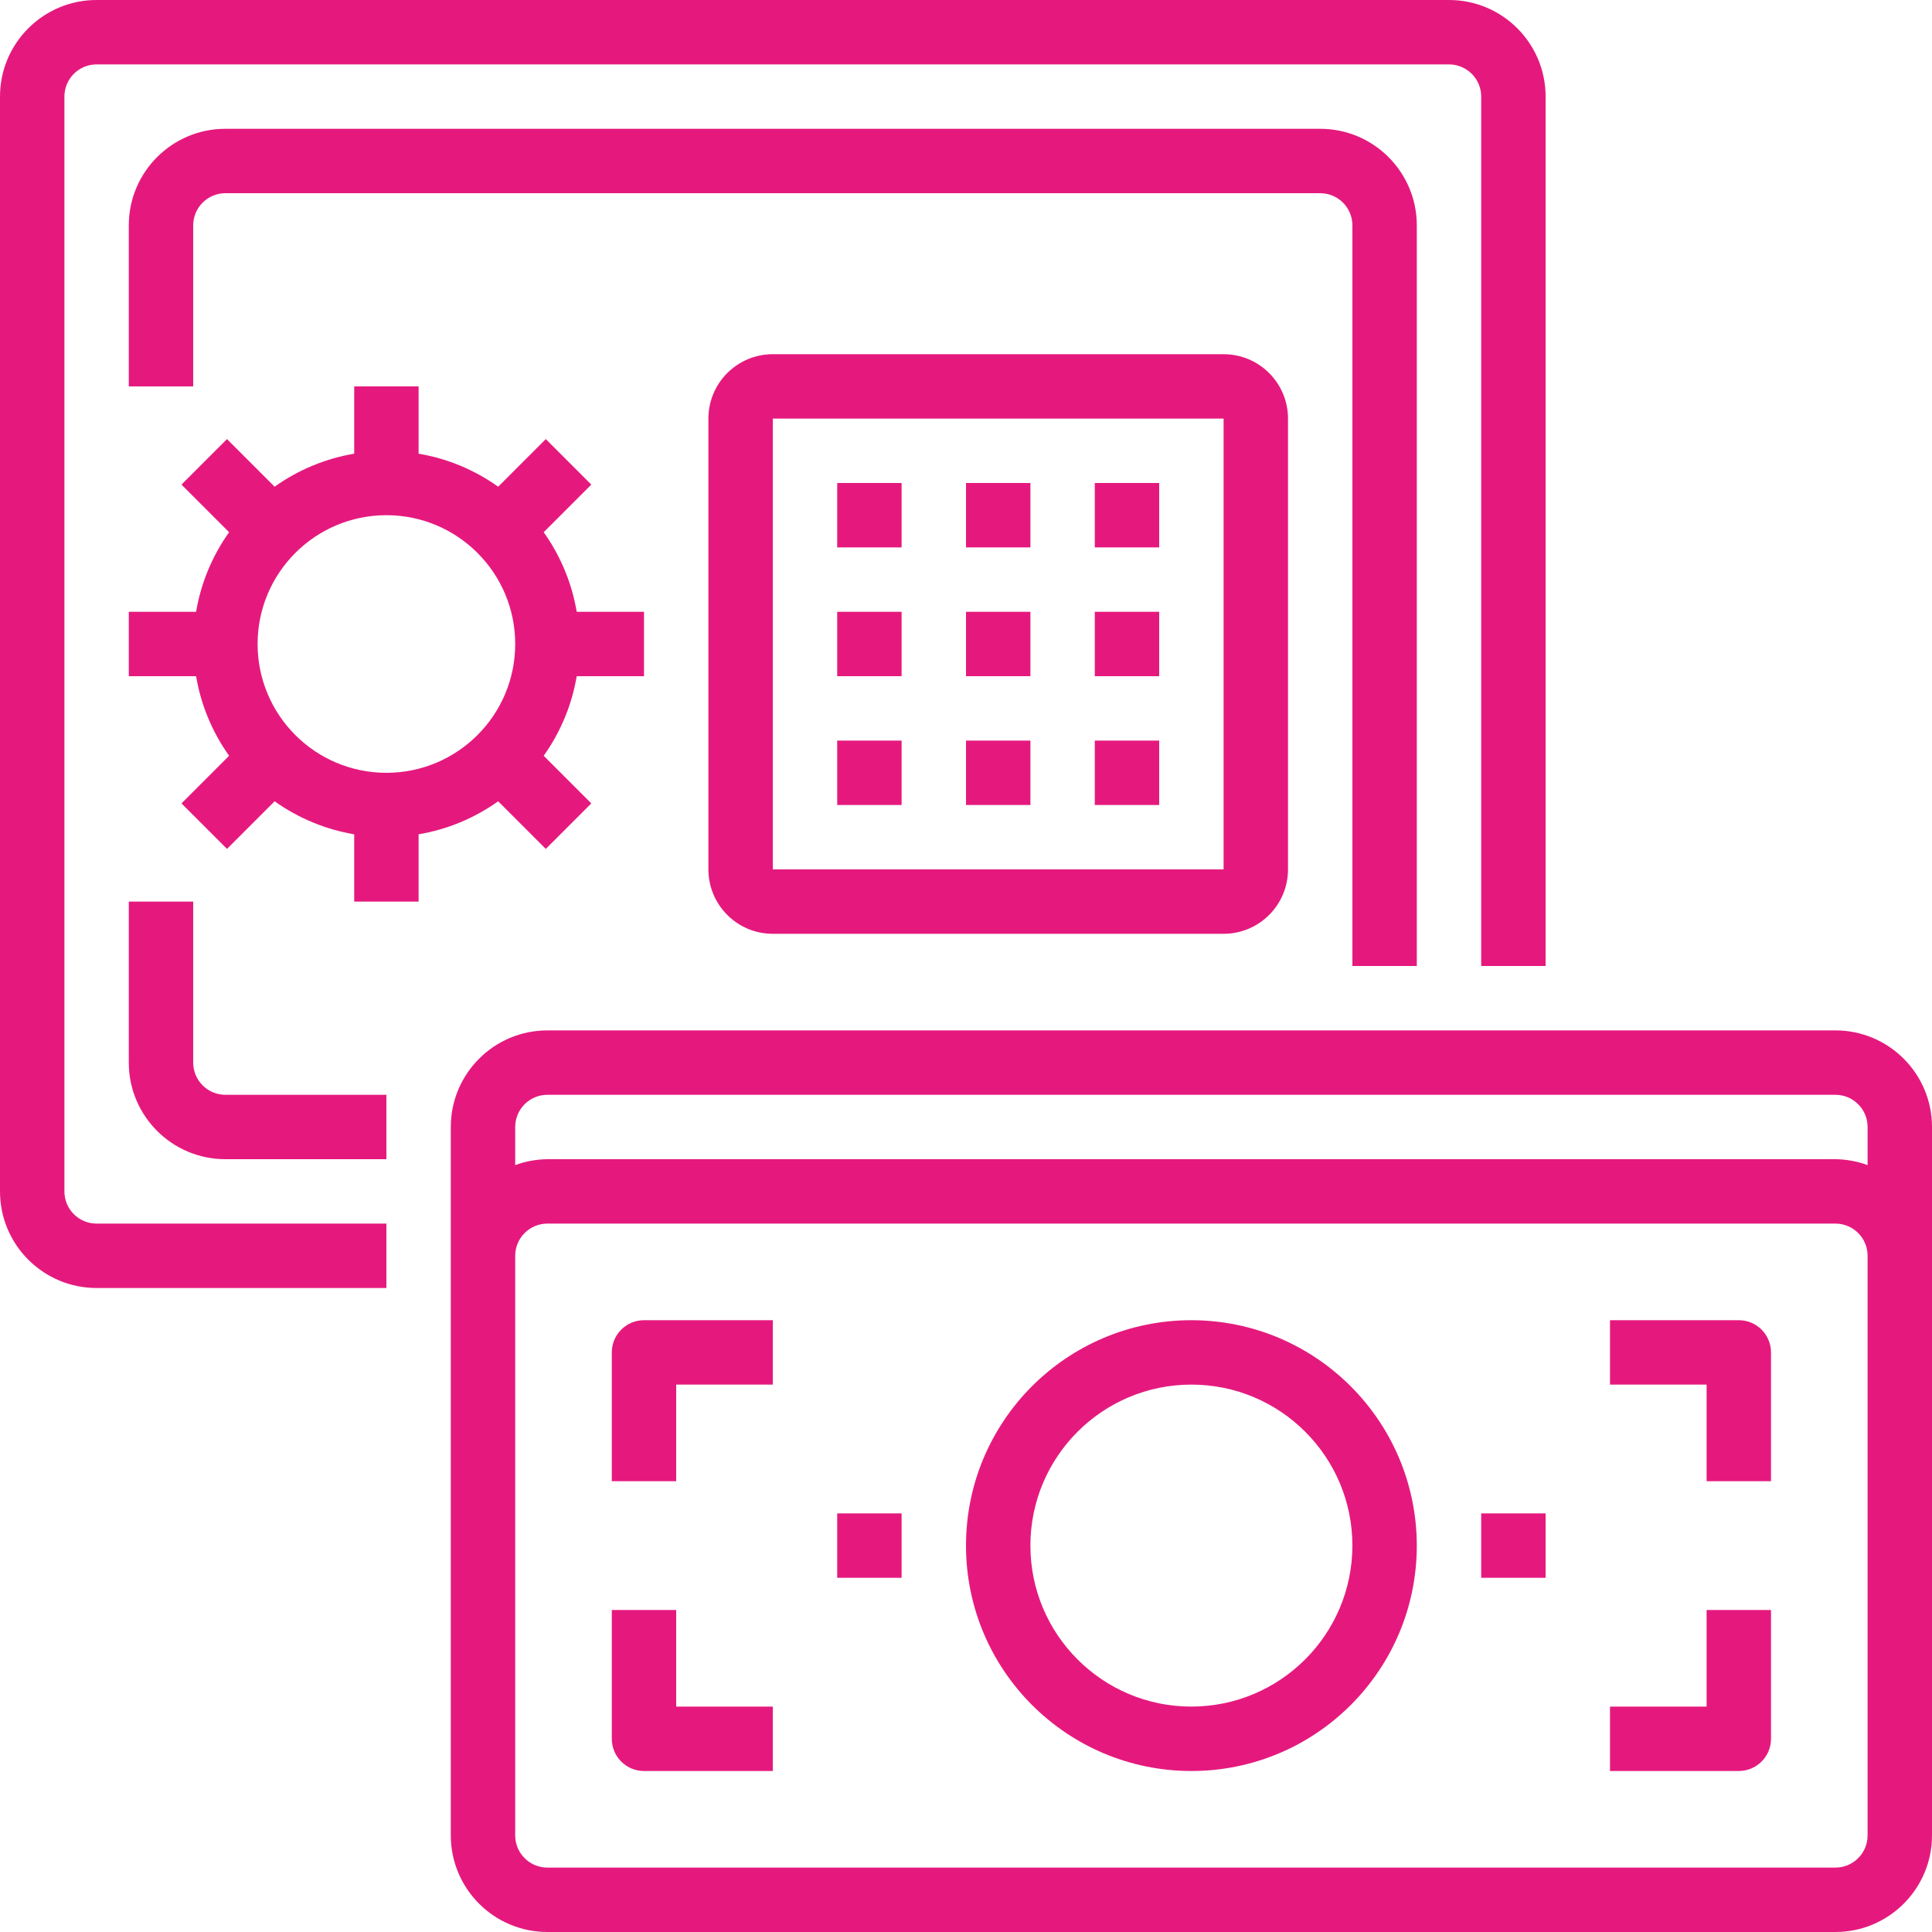
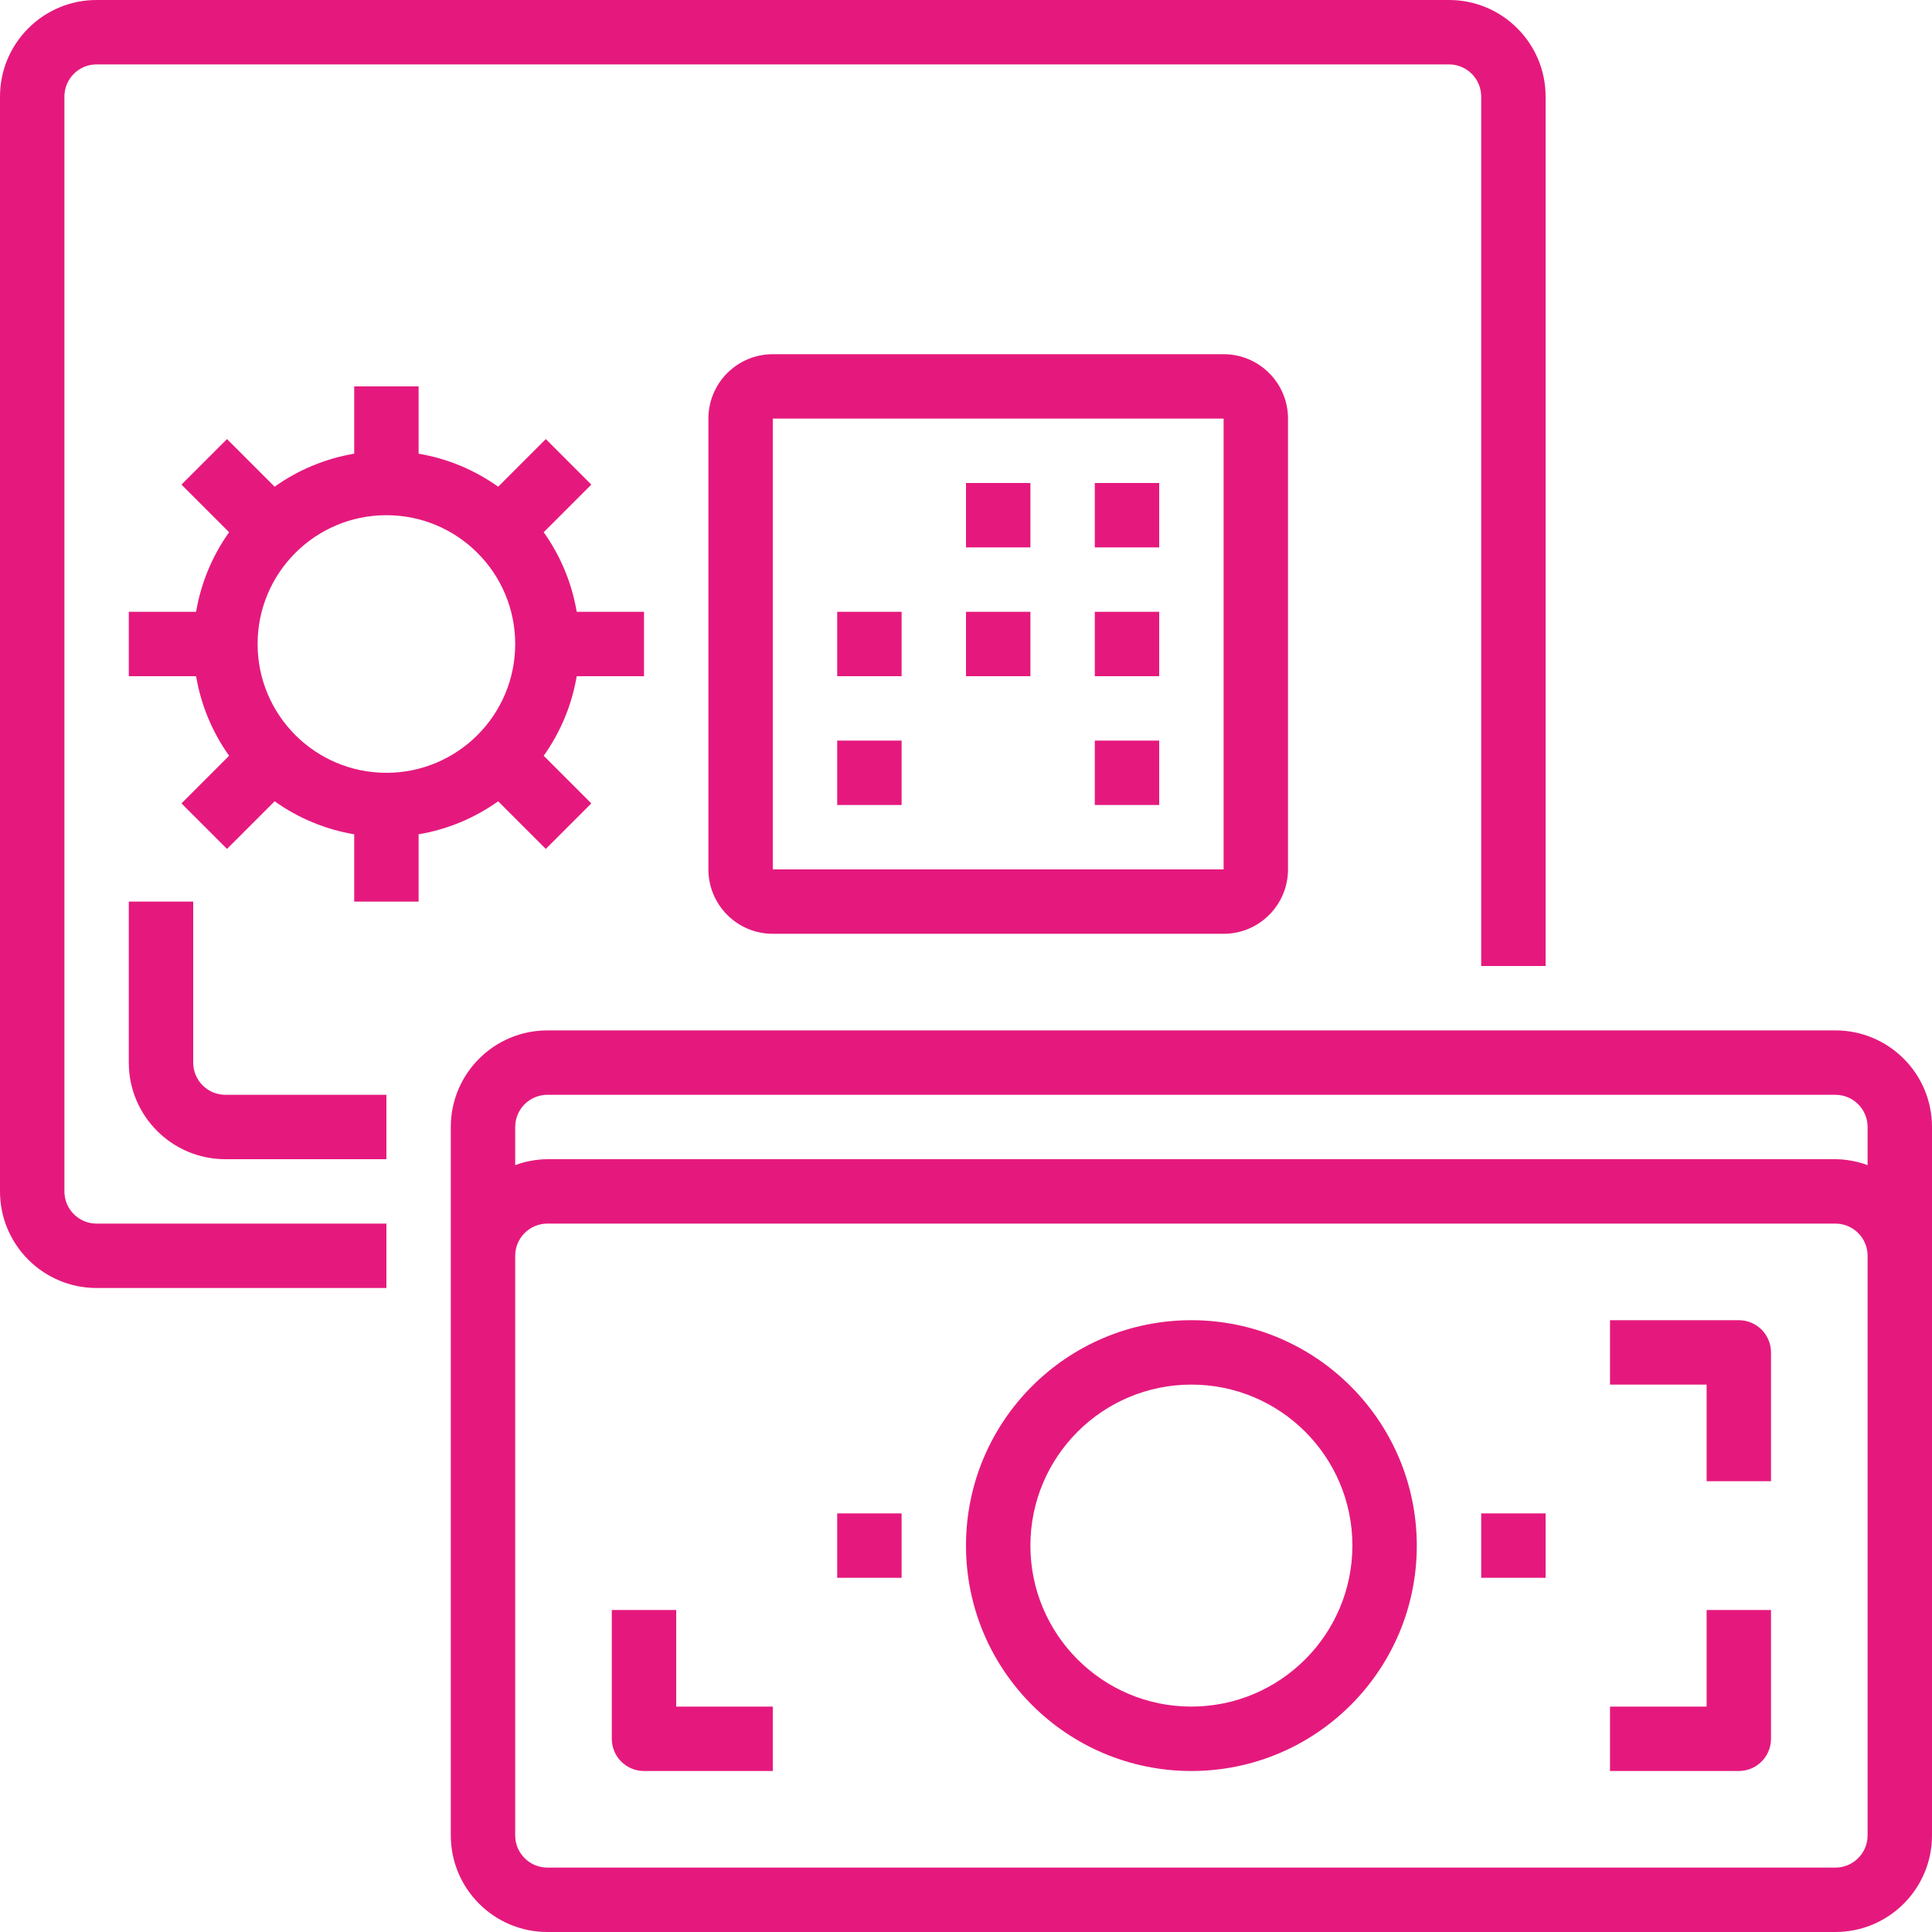
<svg xmlns="http://www.w3.org/2000/svg" height="512px" viewBox="0 0 480 480" width="512px">
  <g>
    <path d="m296 328c-30.93 0-56 25.07-56 56s25.07 56 56 56 56-25.07 56-56c-.035-30.914-25.086-55.965-56-56zm0 96c-22.09 0-40-17.91-40-40s17.91-40 40-40 40 17.91 40 40c-.027 22.082-17.918 39.973-40 40zm0 0" data-original="#000000" class="active-path" data-old_color="#000000" fill="#E5197D" />
    <path d="m456 256h-320c-13.254 0-24 10.746-24 24v176c0 13.254 10.746 24 24 24h320c13.254 0 24-10.746 24-24v-176c0-13.254-10.746-24-24-24zm-320 16h320c4.418 0 8 3.582 8 8v9.473c-2.562-.949-5.27-1.445-8-1.473h-320c-2.73.027-5.438.523-8 1.473v-9.473c0-4.418 3.582-8 8-8zm328 184c0 4.418-3.582 8-8 8h-320c-4.418 0-8-3.582-8-8v-144c0-4.418 3.582-8 8-8h320c4.418 0 8 3.582 8 8zm0 0" data-original="#000000" class="active-path" data-old_color="#000000" fill="#E5197D" />
-     <path d="m152 336v32h16v-24h24v-16h-32c-4.418 0-8 3.582-8 8zm0 0" data-original="#000000" class="active-path" data-old_color="#000000" fill="#E5197D" />
    <path d="m432 328h-32v16h24v24h16v-32c0-4.418-3.582-8-8-8zm0 0" data-original="#000000" class="active-path" data-old_color="#000000" fill="#E5197D" />
    <path d="m168 400h-16v32c0 4.418 3.582 8 8 8h32v-16h-24zm0 0" data-original="#000000" class="active-path" data-old_color="#000000" fill="#E5197D" />
    <path d="m424 424h-24v16h32c4.418 0 8-3.582 8-8v-32h-16zm0 0" data-original="#000000" class="active-path" data-old_color="#000000" fill="#E5197D" />
    <path d="m368 376h16v16h-16zm0 0" data-original="#000000" class="active-path" data-old_color="#000000" fill="#E5197D" />
    <path d="m208 376h16v16h-16zm0 0" data-original="#000000" class="active-path" data-old_color="#000000" fill="#E5197D" />
    <path d="m16 296v-272c0-4.418 3.582-8 8-8h336c4.418 0 8 3.582 8 8v216h16v-216c0-13.254-10.746-24-24-24h-336c-13.254 0-24 10.746-24 24v272c0 13.254 10.746 24 24 24h72v-16h-72c-4.418 0-8-3.582-8-8zm0 0" data-original="#000000" class="active-path" data-old_color="#000000" fill="#E5197D" />
    <path d="m48 264v-40h-16v40c0 13.254 10.746 24 24 24h40v-16h-40c-4.418 0-8-3.582-8-8zm0 0" data-original="#000000" class="active-path" data-old_color="#000000" fill="#E5197D" />
-     <path d="m352 240v-184c0-13.254-10.746-24-24-24h-272c-13.254 0-24 10.746-24 24v40h16v-40c0-4.418 3.582-8 8-8h272c4.418 0 8 3.582 8 8v184zm0 0" data-original="#000000" class="active-path" data-old_color="#000000" fill="#E5197D" />
    <path d="m123.77 199.078 11.832 11.832 11.309-11.309-11.832-11.832c4.195-5.887 7-12.645 8.203-19.77h16.719v-16h-16.719c-1.203-7.125-4.008-13.883-8.203-19.77l11.832-11.832-11.309-11.309-11.832 11.832c-5.887-4.195-12.645-7-19.77-8.203v-16.719h-16v16.719c-7.125 1.203-13.883 4.008-19.77 8.203l-11.832-11.832-11.309 11.309 11.832 11.832c-4.195 5.887-7 12.645-8.203 19.77h-16.719v16h16.719c1.203 7.125 4.008 13.883 8.203 19.77l-11.832 11.832 11.309 11.309 11.832-11.832c5.887 4.195 12.645 7 19.77 8.203v16.719h16v-16.719c7.125-1.203 13.883-4.008 19.77-8.203zm-59.77-39.078c0-17.672 14.328-32 32-32s32 14.328 32 32-14.328 32-32 32-32-14.328-32-32zm0 0" data-original="#000000" class="active-path" data-old_color="#000000" fill="#E5197D" />
    <path d="m192 88c-8.836 0-16 7.164-16 16v112c0 8.836 7.164 16 16 16h112c8.836 0 16-7.164 16-16v-112c0-8.836-7.164-16-16-16zm0 128v-112h112v112zm0 0" data-original="#000000" class="active-path" data-old_color="#000000" fill="#E5197D" />
-     <path d="m208 120h16v16h-16zm0 0" data-original="#000000" class="active-path" data-old_color="#000000" fill="#E5197D" />
    <path d="m240 120h16v16h-16zm0 0" data-original="#000000" class="active-path" data-old_color="#000000" fill="#E5197D" />
    <path d="m272 120h16v16h-16zm0 0" data-original="#000000" class="active-path" data-old_color="#000000" fill="#E5197D" />
    <path d="m208 152h16v16h-16zm0 0" data-original="#000000" class="active-path" data-old_color="#000000" fill="#E5197D" />
    <path d="m240 152h16v16h-16zm0 0" data-original="#000000" class="active-path" data-old_color="#000000" fill="#E5197D" />
    <path d="m272 152h16v16h-16zm0 0" data-original="#000000" class="active-path" data-old_color="#000000" fill="#E5197D" />
    <path d="m272 184h16v16h-16zm0 0" data-original="#000000" class="active-path" data-old_color="#000000" fill="#E5197D" />
    <path d="m208 184h16v16h-16zm0 0" data-original="#000000" class="active-path" data-old_color="#000000" fill="#E5197D" />
-     <path d="m240 184h16v16h-16zm0 0" data-original="#000000" class="active-path" data-old_color="#000000" fill="#E5197D" />
  </g>
</svg>